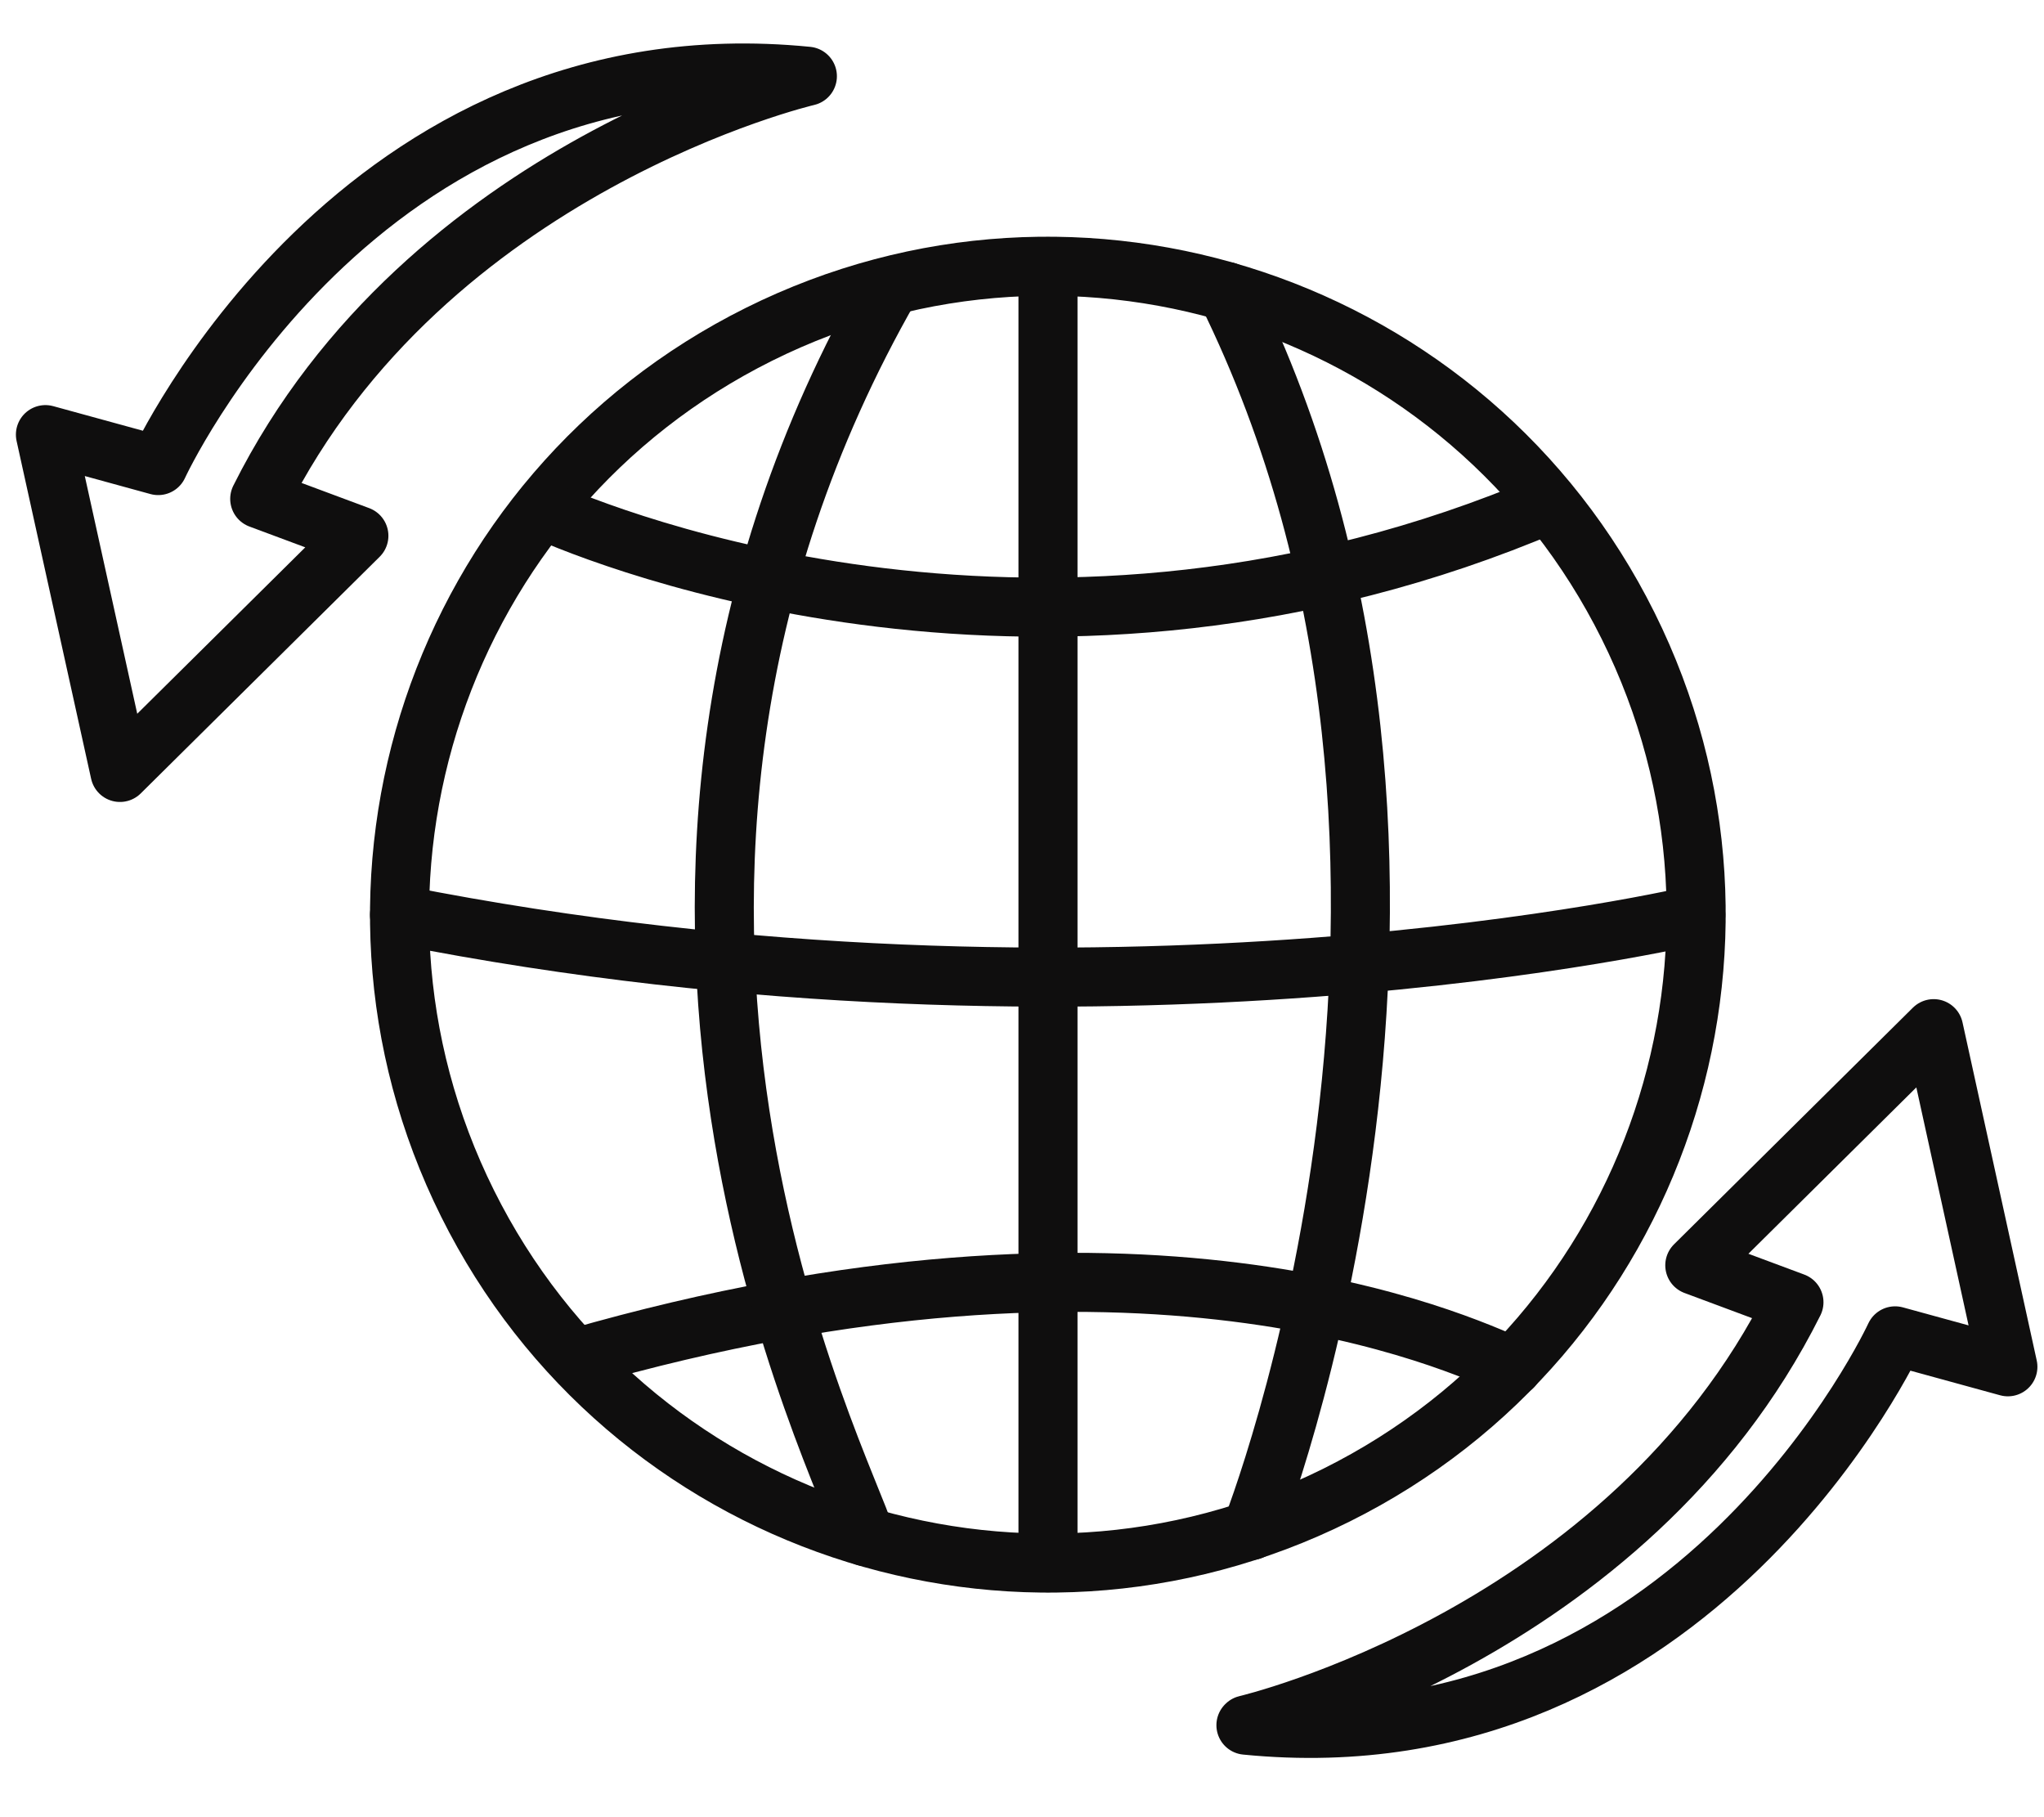
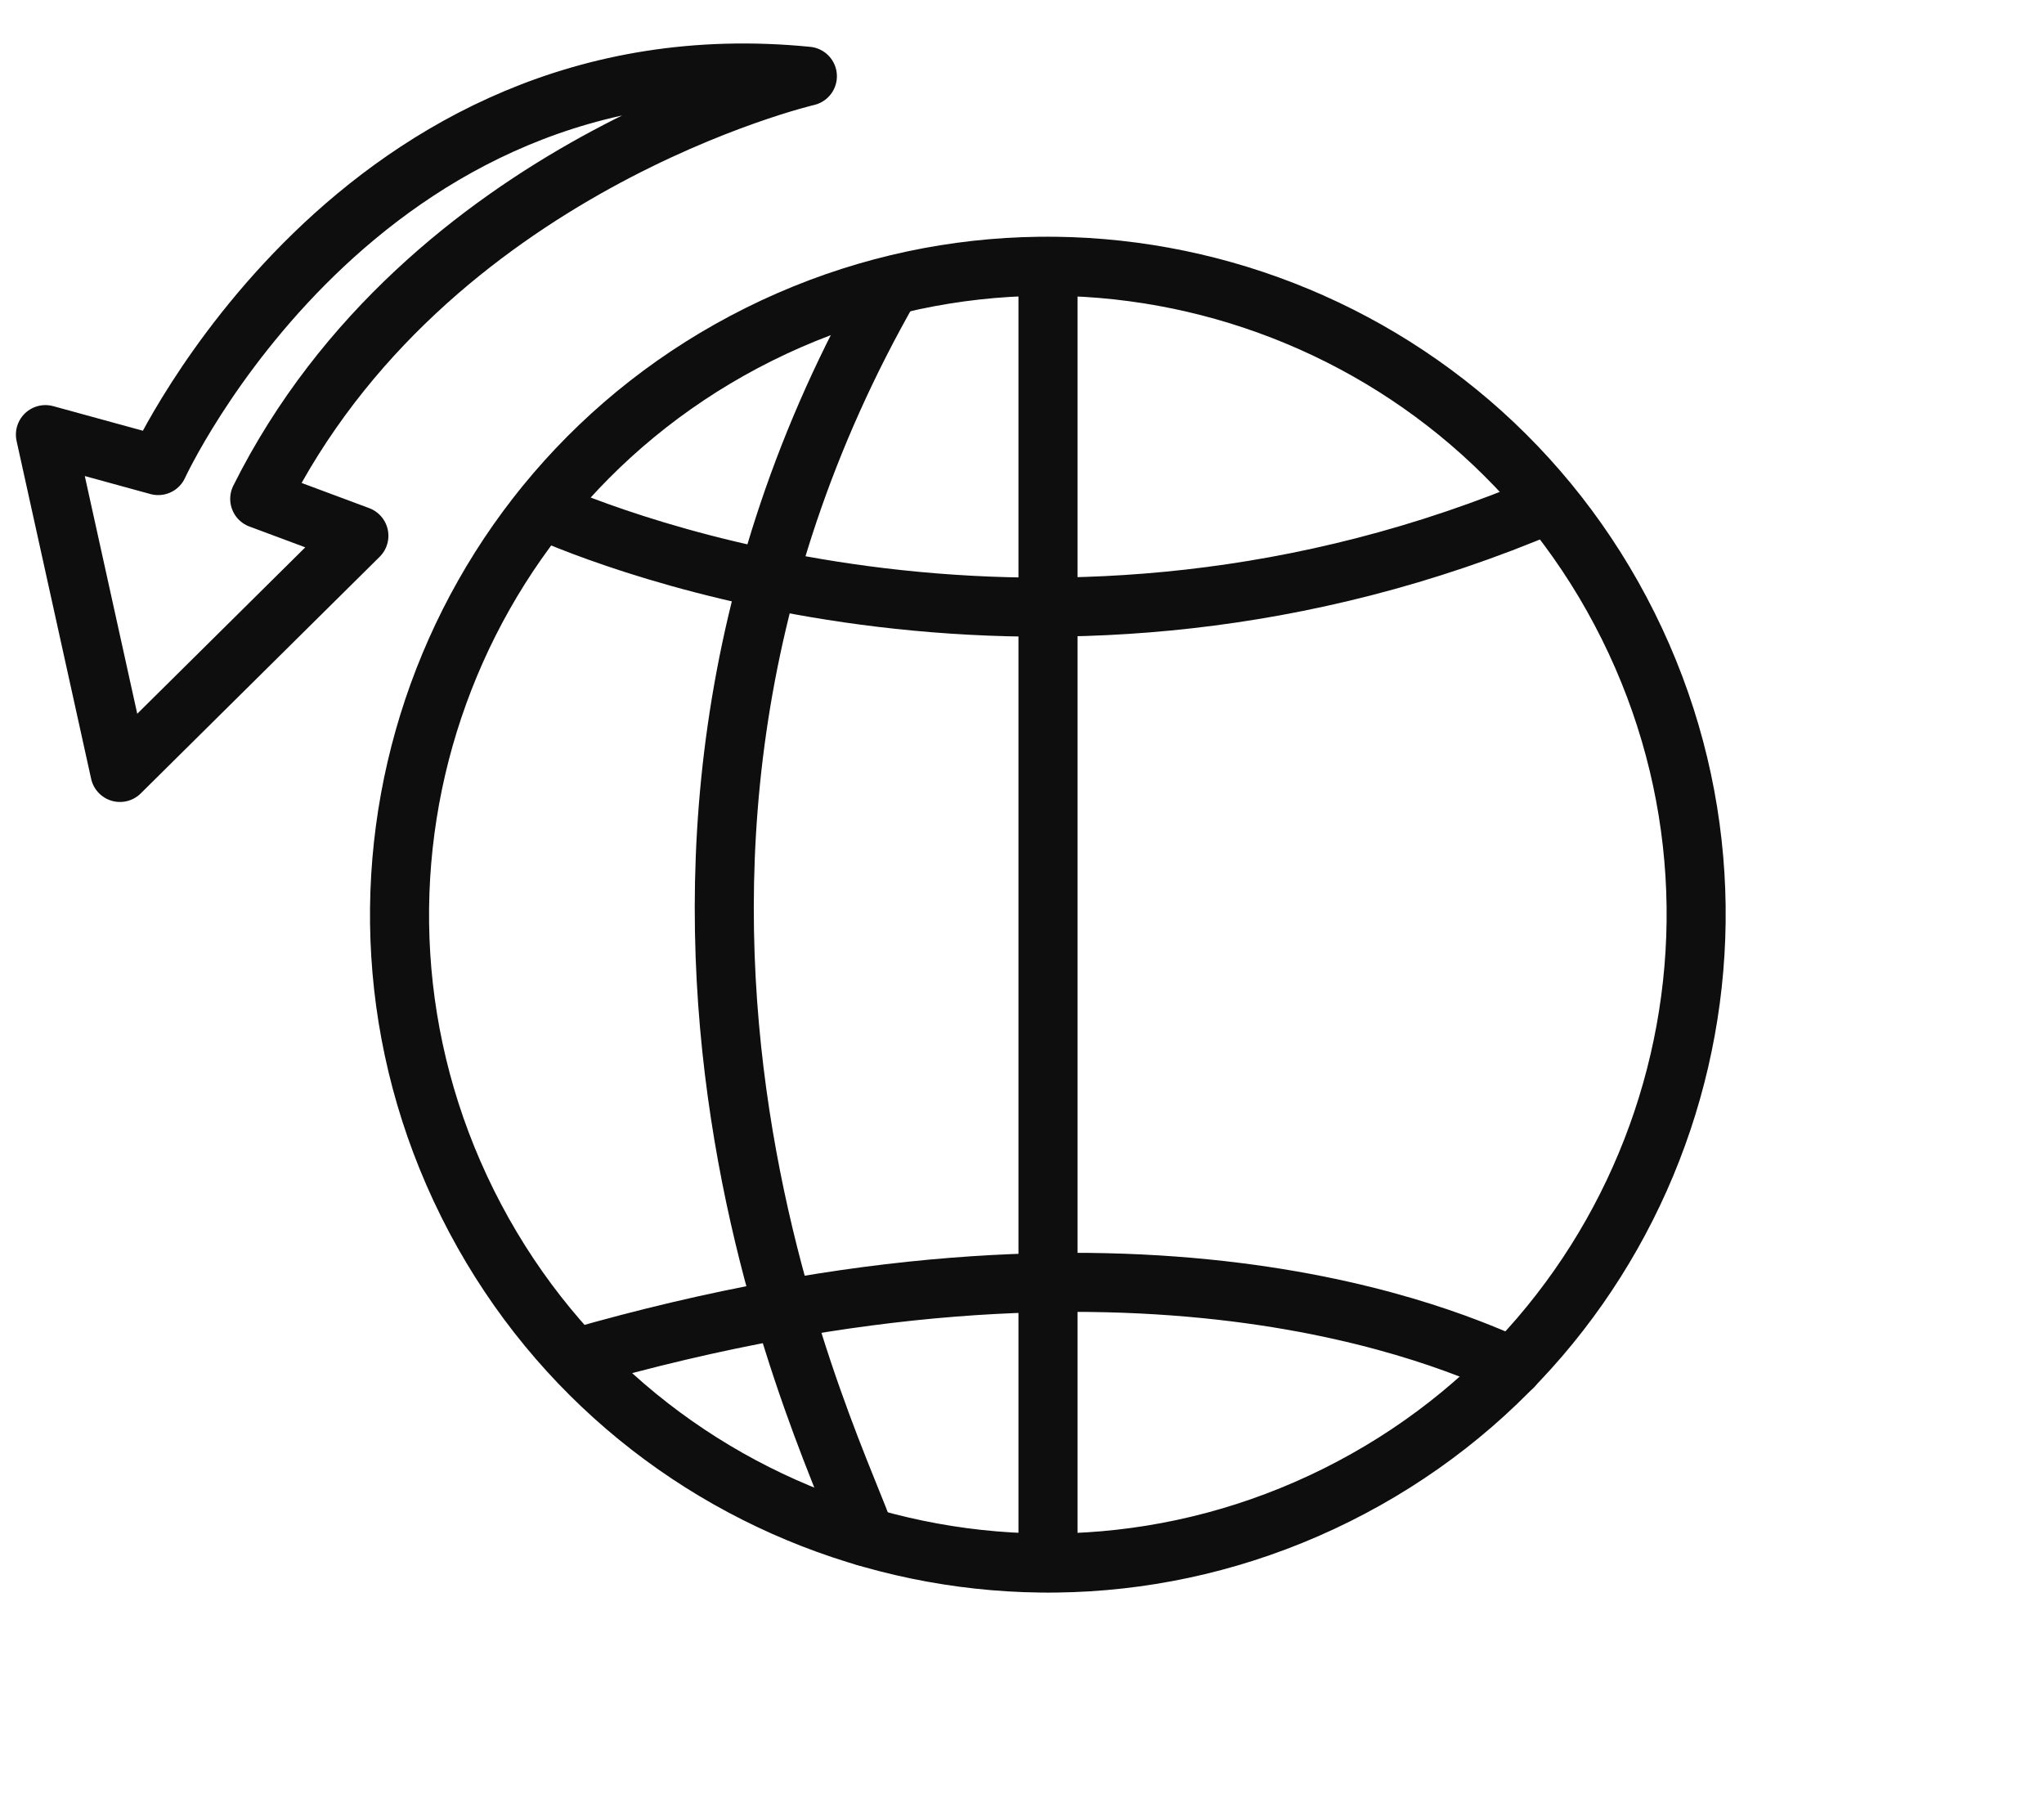
<svg xmlns="http://www.w3.org/2000/svg" width="45" height="40" viewBox="0 0 45 40" fill="none">
  <path d="M29.427 32.909C36.483 29.397 39.356 20.831 35.844 13.775C32.333 6.72 23.766 3.847 16.711 7.358C9.655 10.87 6.782 19.436 10.294 26.492C13.806 33.547 22.372 36.42 29.427 32.909Z" stroke="#0F0E0E" stroke-width="1.3" stroke-linecap="round" stroke-linejoin="round" />
  <path d="M23.072 5.867V34.4" stroke="#0F0E0E" stroke-width="1.3" stroke-linecap="round" stroke-linejoin="round" />
-   <path d="M37.335 20.138C37.335 20.138 24.361 23.222 8.795 20.138" stroke="#0F0E0E" stroke-width="1.3" stroke-linecap="round" stroke-linejoin="round" />
  <path d="M11.935 11.216C13.342 11.846 23.07 15.794 34.095 11.091" stroke="#0F0E0E" stroke-width="1.3" stroke-linecap="round" stroke-linejoin="round" />
  <path d="M12.67 29.895C25.131 26.306 32.06 29.544 33.306 30.086" stroke="#0F0E0E" stroke-width="1.3" stroke-linecap="round" stroke-linejoin="round" />
  <path d="M19.043 33.822C18.633 32.335 11.937 19.698 19.607 6.3" stroke="#0F0E0E" stroke-width="1.3" stroke-linecap="round" stroke-linejoin="round" />
-   <path d="M27.548 33.689C27.548 33.689 33.298 19.156 27.006 6.417" stroke="#0F0E0E" stroke-width="1.3" stroke-linecap="round" stroke-linejoin="round" />
-   <path d="M27.437 37.968C27.437 37.968 35.825 36.005 39.495 28.665L37.312 27.852L42.571 22.643L44.205 30.086L41.722 29.405C41.722 29.405 37.326 38.957 27.43 37.975L27.437 37.968Z" stroke="#0F0E0E" stroke-width="1.3" stroke-linecap="round" stroke-linejoin="round" />
  <path d="M17.775 1.678C17.775 1.678 9.388 3.634 5.718 10.981L7.901 11.794L2.641 17.003L1 9.567L3.483 10.248C3.483 10.248 7.871 0.696 17.775 1.678Z" stroke="#0F0E0E" stroke-width="1.3" stroke-linecap="round" stroke-linejoin="round" />
</svg>